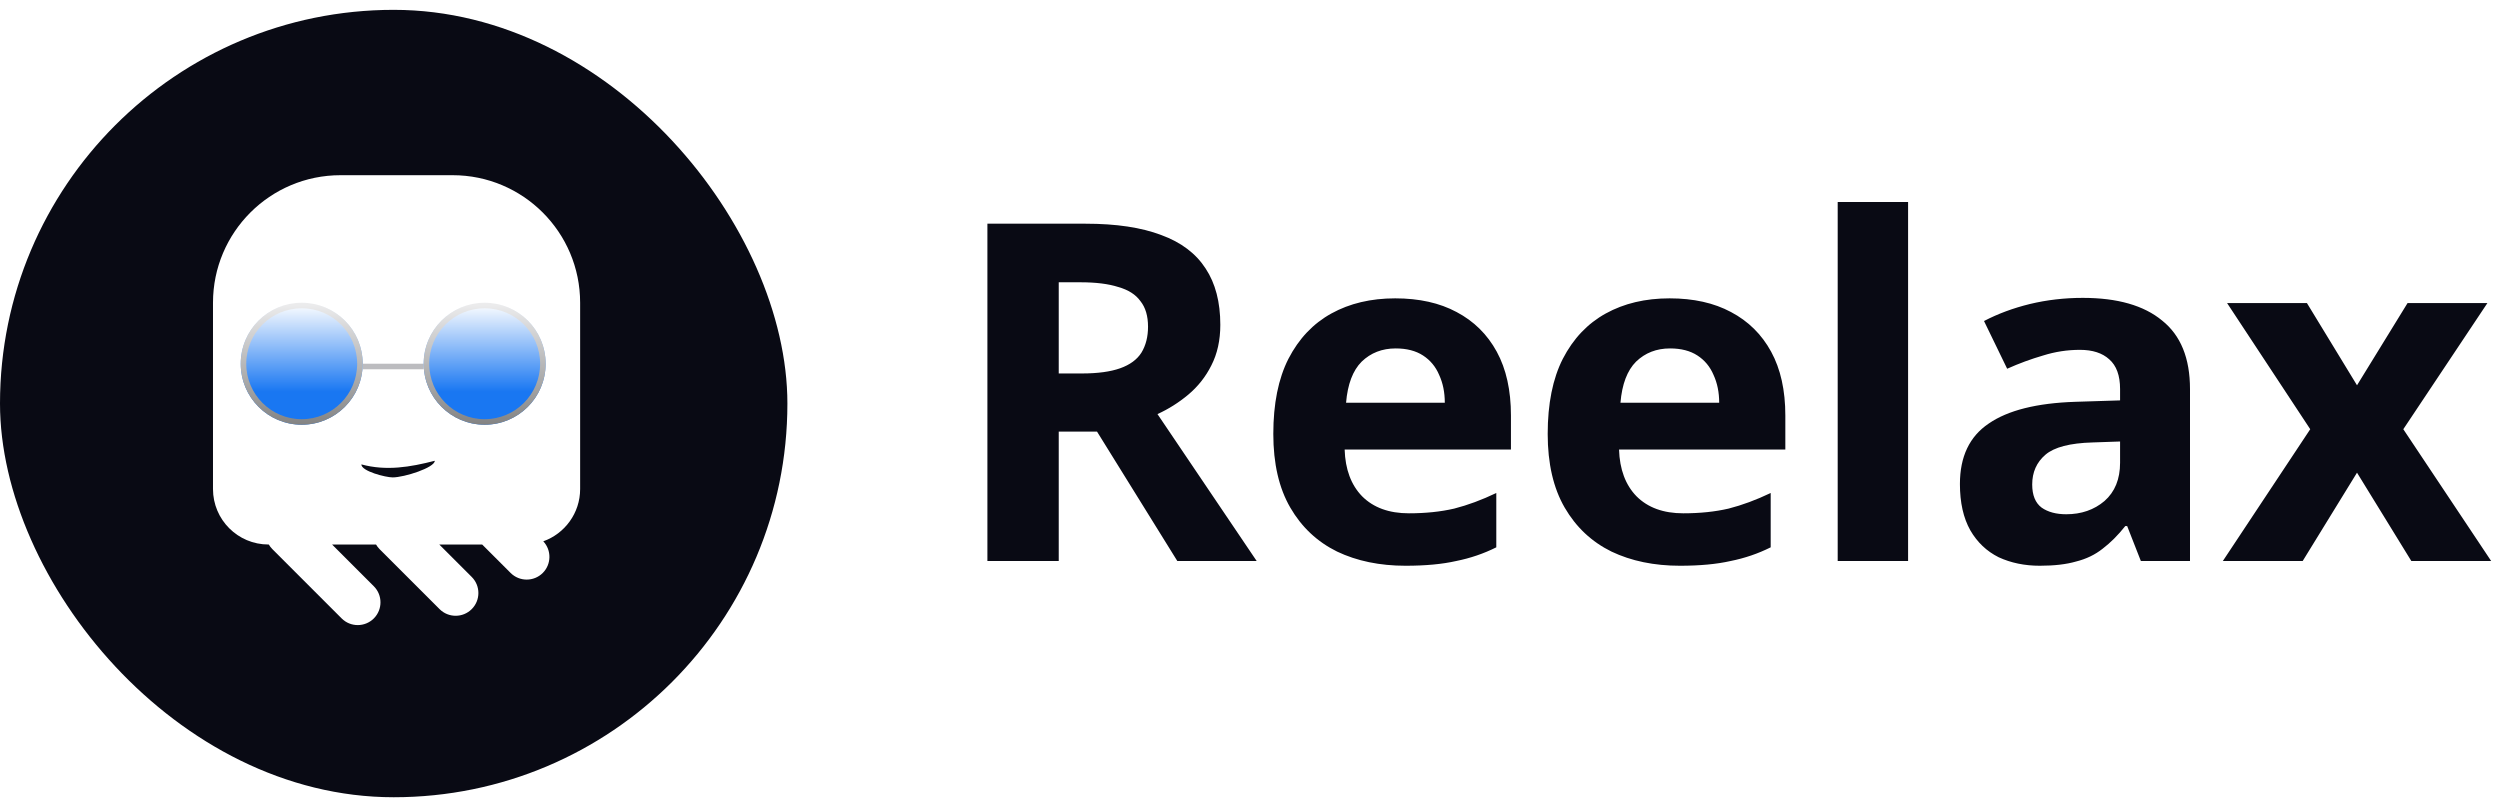
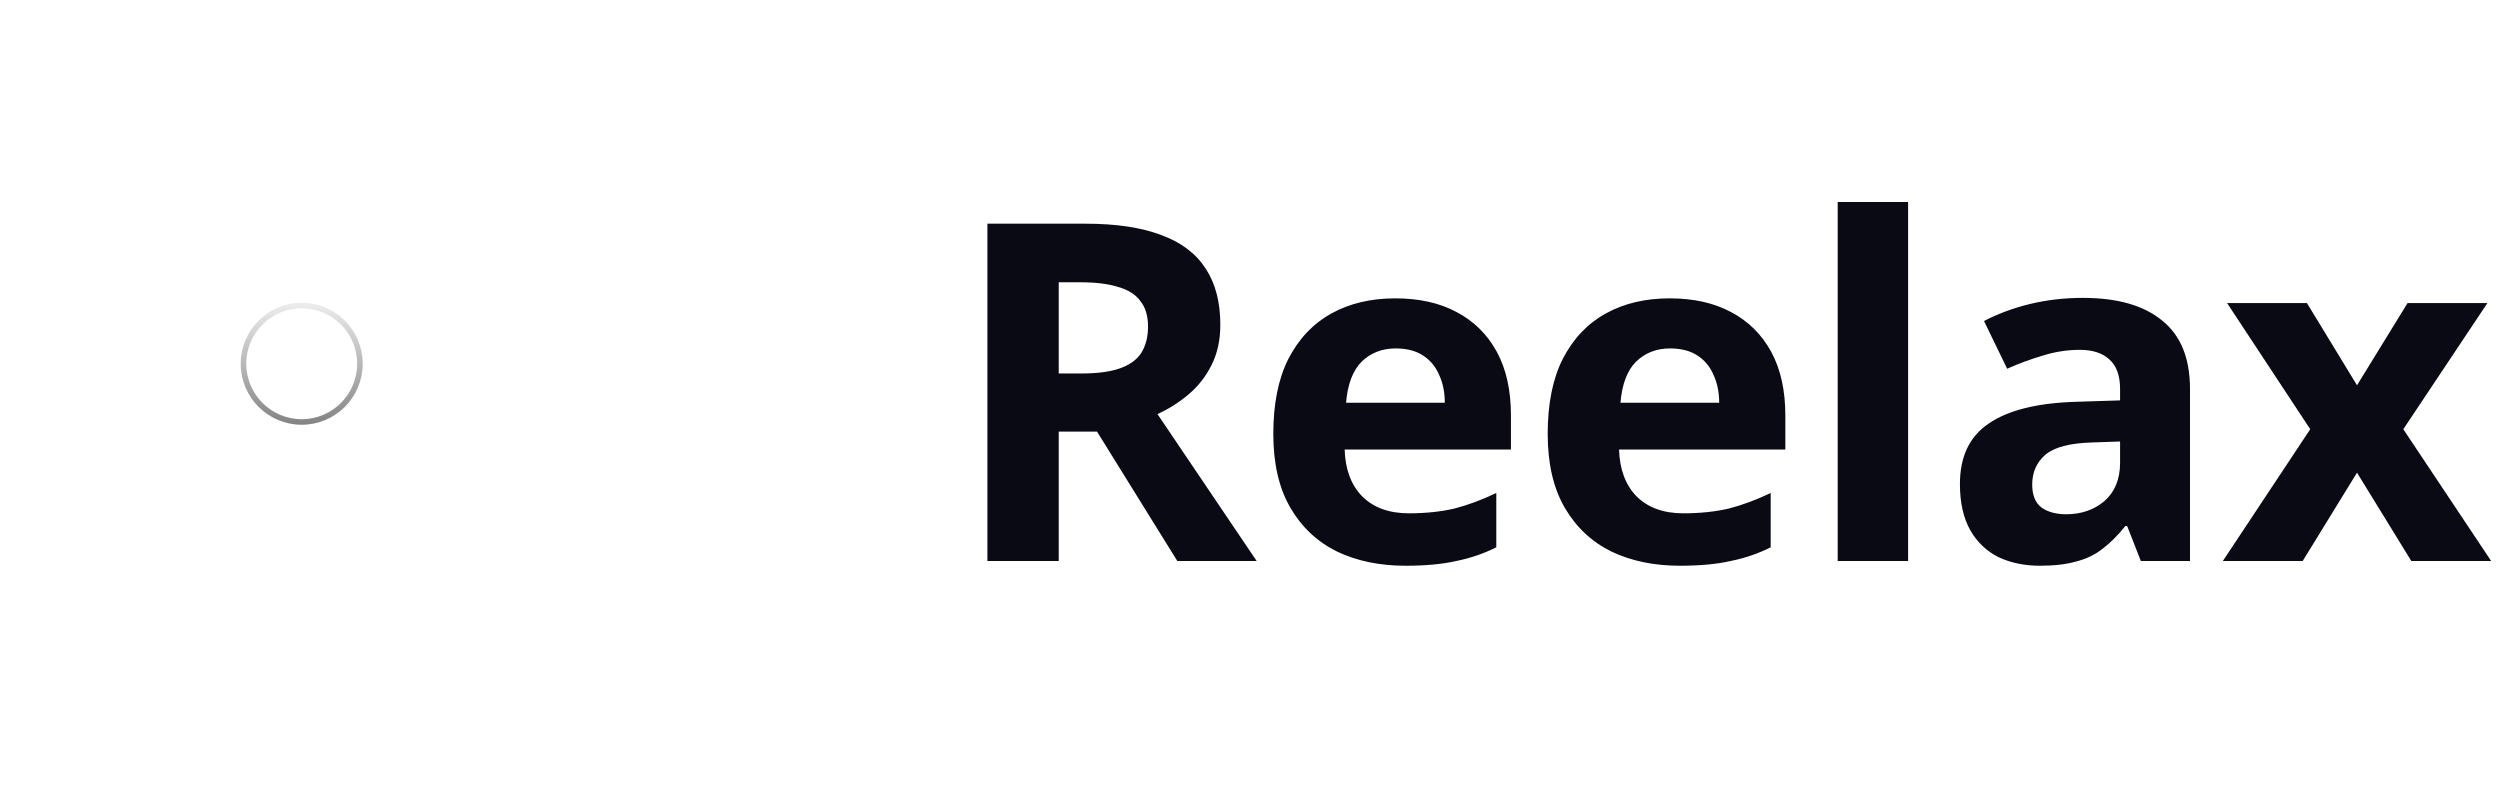
<svg xmlns="http://www.w3.org/2000/svg" width="127" height="41" viewBox="0 0 127 41" fill="none">
-   <rect y="0.5" width="40" height="40" rx="20" fill="#090A14" />
-   <path fill-rule="evenodd" clip-rule="evenodd" d="M27.599 27.498C28.023 27.951 28.015 28.663 27.573 29.105C27.121 29.556 26.39 29.556 25.939 29.105L24.494 27.661H22.315L23.964 29.309C24.415 29.76 24.415 30.492 23.964 30.943C23.512 31.394 22.781 31.394 22.33 30.943L19.284 27.898C19.212 27.825 19.151 27.745 19.102 27.661H16.869L18.99 29.782C19.441 30.233 19.441 30.965 18.99 31.416C18.539 31.867 17.807 31.867 17.356 31.416L13.838 27.898C13.765 27.825 13.704 27.745 13.655 27.661H13.637C12.081 27.661 10.82 26.399 10.82 24.844V15.379C10.82 11.801 13.721 8.9 17.299 8.9H22.992C26.57 8.9 29.471 11.801 29.471 15.379V24.844C29.471 26.068 28.689 27.11 27.599 27.498ZM18.357 23.591C18.357 23.94 19.597 24.252 19.947 24.252C20.538 24.252 22.087 23.756 22.087 23.407C20.824 23.733 19.622 23.933 18.357 23.591Z" fill="white" />
-   <line x1="18.426" y1="18.618" x2="21.524" y2="18.618" stroke="#BCBCBF" stroke-width="0.282" />
+   <path fill-rule="evenodd" clip-rule="evenodd" d="M27.599 27.498C28.023 27.951 28.015 28.663 27.573 29.105C27.121 29.556 26.39 29.556 25.939 29.105L24.494 27.661H22.315L23.964 29.309C24.415 29.76 24.415 30.492 23.964 30.943C23.512 31.394 22.781 31.394 22.33 30.943L19.284 27.898C19.212 27.825 19.151 27.745 19.102 27.661H16.869L18.99 29.782C19.441 30.233 19.441 30.965 18.99 31.416C18.539 31.867 17.807 31.867 17.356 31.416L13.838 27.898C13.765 27.825 13.704 27.745 13.655 27.661H13.637C12.081 27.661 10.82 26.399 10.82 24.844V15.379C10.82 11.801 13.721 8.9 17.299 8.9H22.992C26.57 8.9 29.471 11.801 29.471 15.379V24.844C29.471 26.068 28.689 27.11 27.599 27.498ZM18.357 23.591C18.357 23.94 19.597 24.252 19.947 24.252C20.824 23.733 19.622 23.933 18.357 23.591Z" fill="white" />
  <g filter="url(#filter0_i_4481_3142)">
-     <circle cx="3.098" cy="3.098" r="3.098" transform="matrix(1 0 0 -1 12.229 21.576)" fill="url(#paint0_linear_4481_3142)" />
-   </g>
+     </g>
  <circle cx="3.098" cy="3.098" r="2.958" transform="matrix(1 0 0 -1 12.229 21.576)" stroke="url(#paint1_linear_4481_3142)" stroke-width="0.282" />
  <g filter="url(#filter1_i_4481_3142)">
-     <circle cx="3.098" cy="3.098" r="3.098" transform="matrix(1 0 0 -1 21.523 21.576)" fill="url(#paint2_linear_4481_3142)" />
-   </g>
-   <circle cx="3.098" cy="3.098" r="2.958" transform="matrix(1 0 0 -1 21.523 21.576)" stroke="url(#paint3_linear_4481_3142)" stroke-width="0.282" />
+     </g>
  <path d="M55.152 11.364C56.704 11.364 57.984 11.556 58.992 11.94C60 12.308 60.752 12.876 61.248 13.644C61.744 14.396 61.992 15.348 61.992 16.5C61.992 17.284 61.84 17.972 61.536 18.564C61.248 19.14 60.856 19.636 60.36 20.052C59.88 20.452 59.36 20.78 58.8 21.036L63.84 28.5H59.808L55.728 21.924H53.784V28.5H50.16V11.364H55.152ZM54.888 14.34H53.784V18.972H54.96C55.76 18.972 56.408 18.884 56.904 18.708C57.4 18.532 57.76 18.268 57.984 17.916C58.208 17.548 58.32 17.108 58.32 16.596C58.32 16.052 58.192 15.62 57.936 15.3C57.696 14.964 57.32 14.724 56.808 14.58C56.312 14.42 55.672 14.34 54.888 14.34ZM70.876 15.156C72.092 15.156 73.132 15.388 73.996 15.852C74.876 16.316 75.556 16.988 76.036 17.868C76.516 18.748 76.756 19.828 76.756 21.108V22.836H68.308C68.34 23.844 68.636 24.636 69.196 25.212C69.772 25.788 70.564 26.076 71.572 26.076C72.42 26.076 73.188 25.996 73.876 25.836C74.564 25.66 75.276 25.396 76.012 25.044V27.804C75.372 28.124 74.692 28.356 73.972 28.5C73.268 28.66 72.412 28.74 71.404 28.74C70.092 28.74 68.932 28.5 67.924 28.02C66.916 27.524 66.124 26.78 65.548 25.788C64.972 24.796 64.684 23.548 64.684 22.044C64.684 20.508 64.94 19.236 65.452 18.228C65.98 17.204 66.708 16.436 67.636 15.924C68.564 15.412 69.644 15.156 70.876 15.156ZM70.9 17.7C70.212 17.7 69.636 17.924 69.172 18.372C68.724 18.82 68.46 19.516 68.38 20.46H73.396C73.396 19.932 73.3 19.46 73.108 19.044C72.932 18.628 72.66 18.3 72.292 18.06C71.924 17.82 71.46 17.7 70.9 17.7ZM84.815 15.156C86.031 15.156 87.071 15.388 87.935 15.852C88.815 16.316 89.495 16.988 89.975 17.868C90.455 18.748 90.695 19.828 90.695 21.108V22.836H82.247C82.279 23.844 82.575 24.636 83.135 25.212C83.711 25.788 84.503 26.076 85.511 26.076C86.359 26.076 87.127 25.996 87.815 25.836C88.503 25.66 89.215 25.396 89.951 25.044V27.804C89.311 28.124 88.631 28.356 87.911 28.5C87.207 28.66 86.351 28.74 85.343 28.74C84.031 28.74 82.871 28.5 81.863 28.02C80.855 27.524 80.063 26.78 79.487 25.788C78.911 24.796 78.623 23.548 78.623 22.044C78.623 20.508 78.879 19.236 79.391 18.228C79.919 17.204 80.647 16.436 81.575 15.924C82.503 15.412 83.583 15.156 84.815 15.156ZM84.839 17.7C84.151 17.7 83.575 17.924 83.111 18.372C82.663 18.82 82.399 19.516 82.319 20.46H87.335C87.335 19.932 87.239 19.46 87.047 19.044C86.871 18.628 86.599 18.3 86.231 18.06C85.863 17.82 85.399 17.7 84.839 17.7ZM96.931 28.5H93.355V10.26H96.931V28.5ZM105.804 15.132C107.564 15.132 108.908 15.516 109.836 16.284C110.78 17.036 111.252 18.196 111.252 19.764V28.5H108.756L108.06 26.724H107.964C107.596 27.188 107.212 27.572 106.812 27.876C106.428 28.18 105.98 28.396 105.468 28.524C104.972 28.668 104.356 28.74 103.62 28.74C102.852 28.74 102.156 28.596 101.532 28.308C100.924 28.004 100.444 27.548 100.092 26.94C99.74 26.316 99.564 25.532 99.564 24.588C99.564 23.196 100.052 22.172 101.028 21.516C102.004 20.844 103.468 20.476 105.42 20.412L107.7 20.34V19.764C107.7 19.076 107.516 18.572 107.148 18.252C106.796 17.932 106.3 17.772 105.66 17.772C105.02 17.772 104.396 17.868 103.788 18.06C103.18 18.236 102.572 18.46 101.964 18.732L100.788 16.308C101.492 15.94 102.268 15.652 103.116 15.444C103.98 15.236 104.876 15.132 105.804 15.132ZM106.308 22.476C105.156 22.508 104.356 22.716 103.908 23.1C103.46 23.484 103.236 23.988 103.236 24.612C103.236 25.156 103.396 25.548 103.716 25.788C104.036 26.012 104.452 26.124 104.964 26.124C105.732 26.124 106.38 25.9 106.908 25.452C107.436 24.988 107.7 24.34 107.7 23.508V22.428L106.308 22.476ZM117.36 21.804L113.136 15.396H117.192L119.736 19.572L122.304 15.396H126.36L122.088 21.804L126.552 28.5H122.496L119.736 24.012L116.976 28.5H112.92L117.36 21.804Z" fill="#090A14" />
  <defs>
    <filter id="filter0_i_4481_3142" x="12.229" y="15.379" width="6.197" height="7.915" filterUnits="userSpaceOnUse" color-interpolation-filters="sRGB">
      <feGaussianBlur stdDeviation="0.859" />
    </filter>
    <filter id="filter1_i_4481_3142" x="21.523" y="15.379" width="6.197" height="7.915" filterUnits="userSpaceOnUse" color-interpolation-filters="sRGB">
      <feGaussianBlur stdDeviation="0.859" />
    </filter>
    <linearGradient id="paint0_linear_4481_3142" x1="3.098" y1="0" x2="3.098" y2="6.197" gradientUnits="userSpaceOnUse">
      <stop offset="0.025" stop-color="#1977F2" />
      <stop offset="0.27" stop-color="#1977F2" />
      <stop offset="1" stop-color="white" />
    </linearGradient>
    <linearGradient id="paint1_linear_4481_3142" x1="3.098" y1="6.197" x2="3.098" y2="0" gradientUnits="userSpaceOnUse">
      <stop stop-color="#EDEDEE" />
      <stop offset="1" stop-color="#838383" />
    </linearGradient>
    <linearGradient id="paint2_linear_4481_3142" x1="3.098" y1="0" x2="3.098" y2="6.197" gradientUnits="userSpaceOnUse">
      <stop offset="0.025" stop-color="#1977F2" />
      <stop offset="0.27" stop-color="#1977F2" />
      <stop offset="1" stop-color="white" />
    </linearGradient>
    <linearGradient id="paint3_linear_4481_3142" x1="3.098" y1="6.197" x2="3.098" y2="0" gradientUnits="userSpaceOnUse">
      <stop stop-color="#EDEDEE" />
      <stop offset="1" stop-color="#838383" />
    </linearGradient>
  </defs>
</svg>